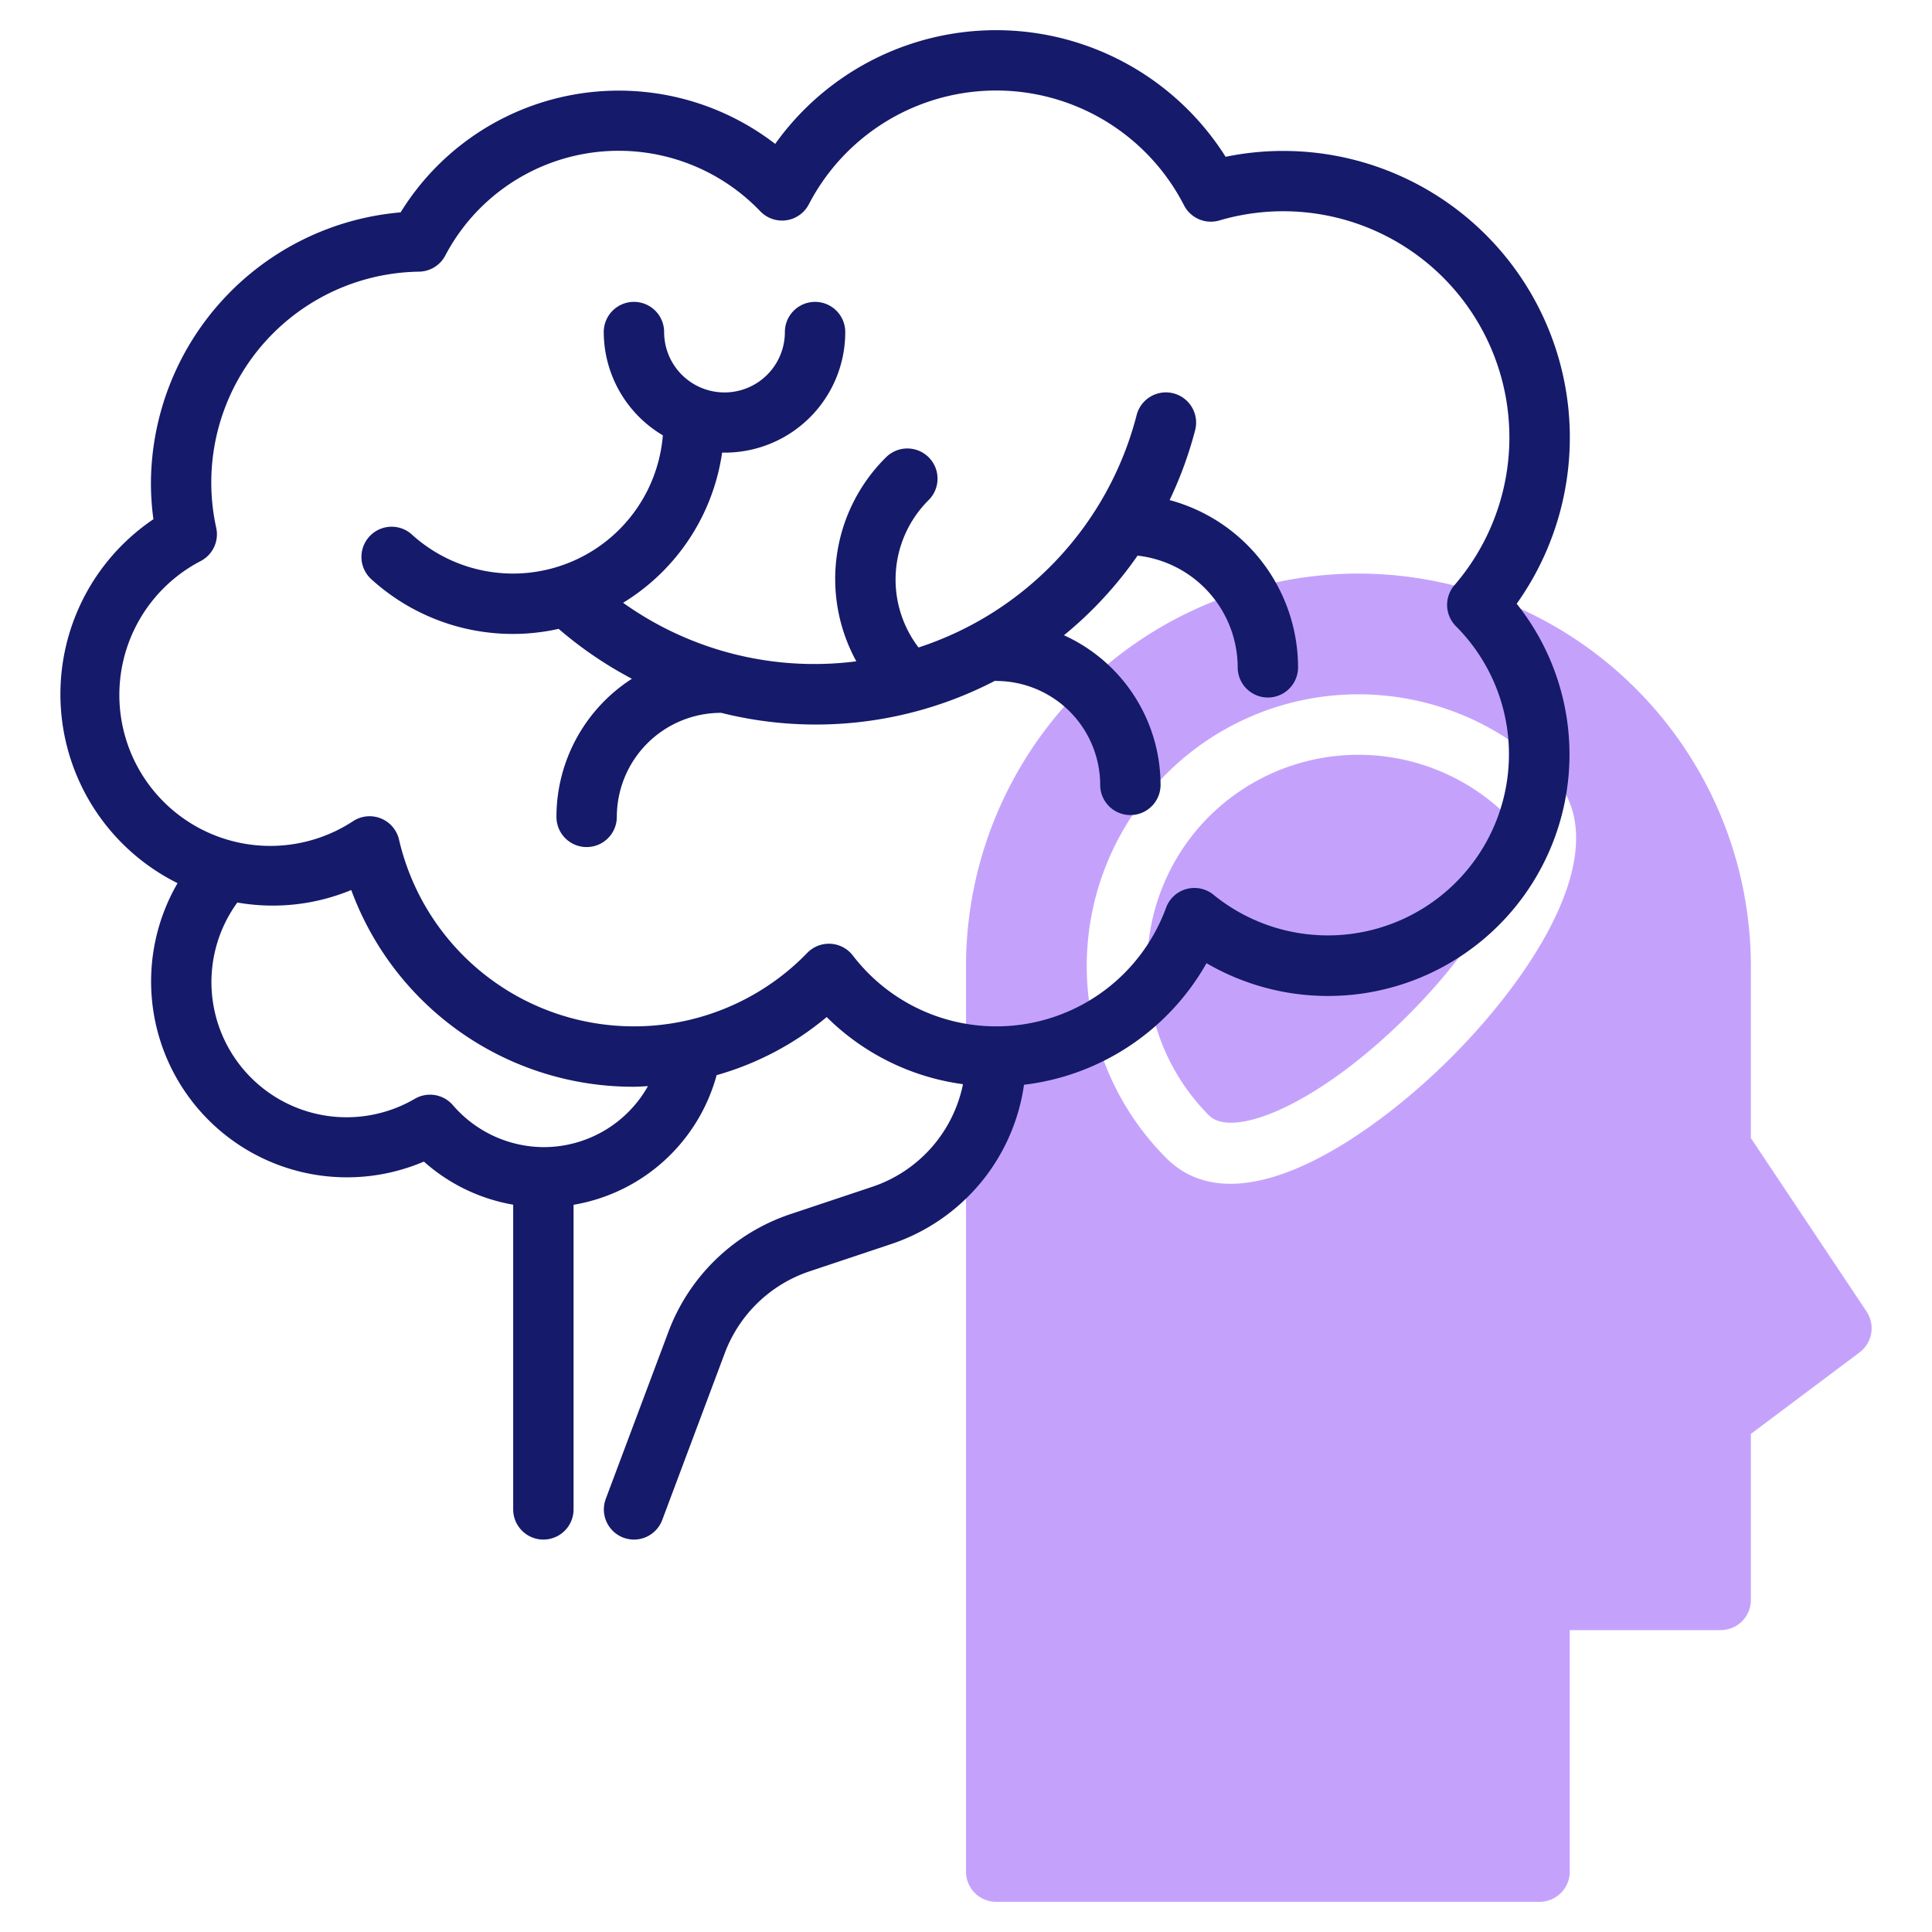
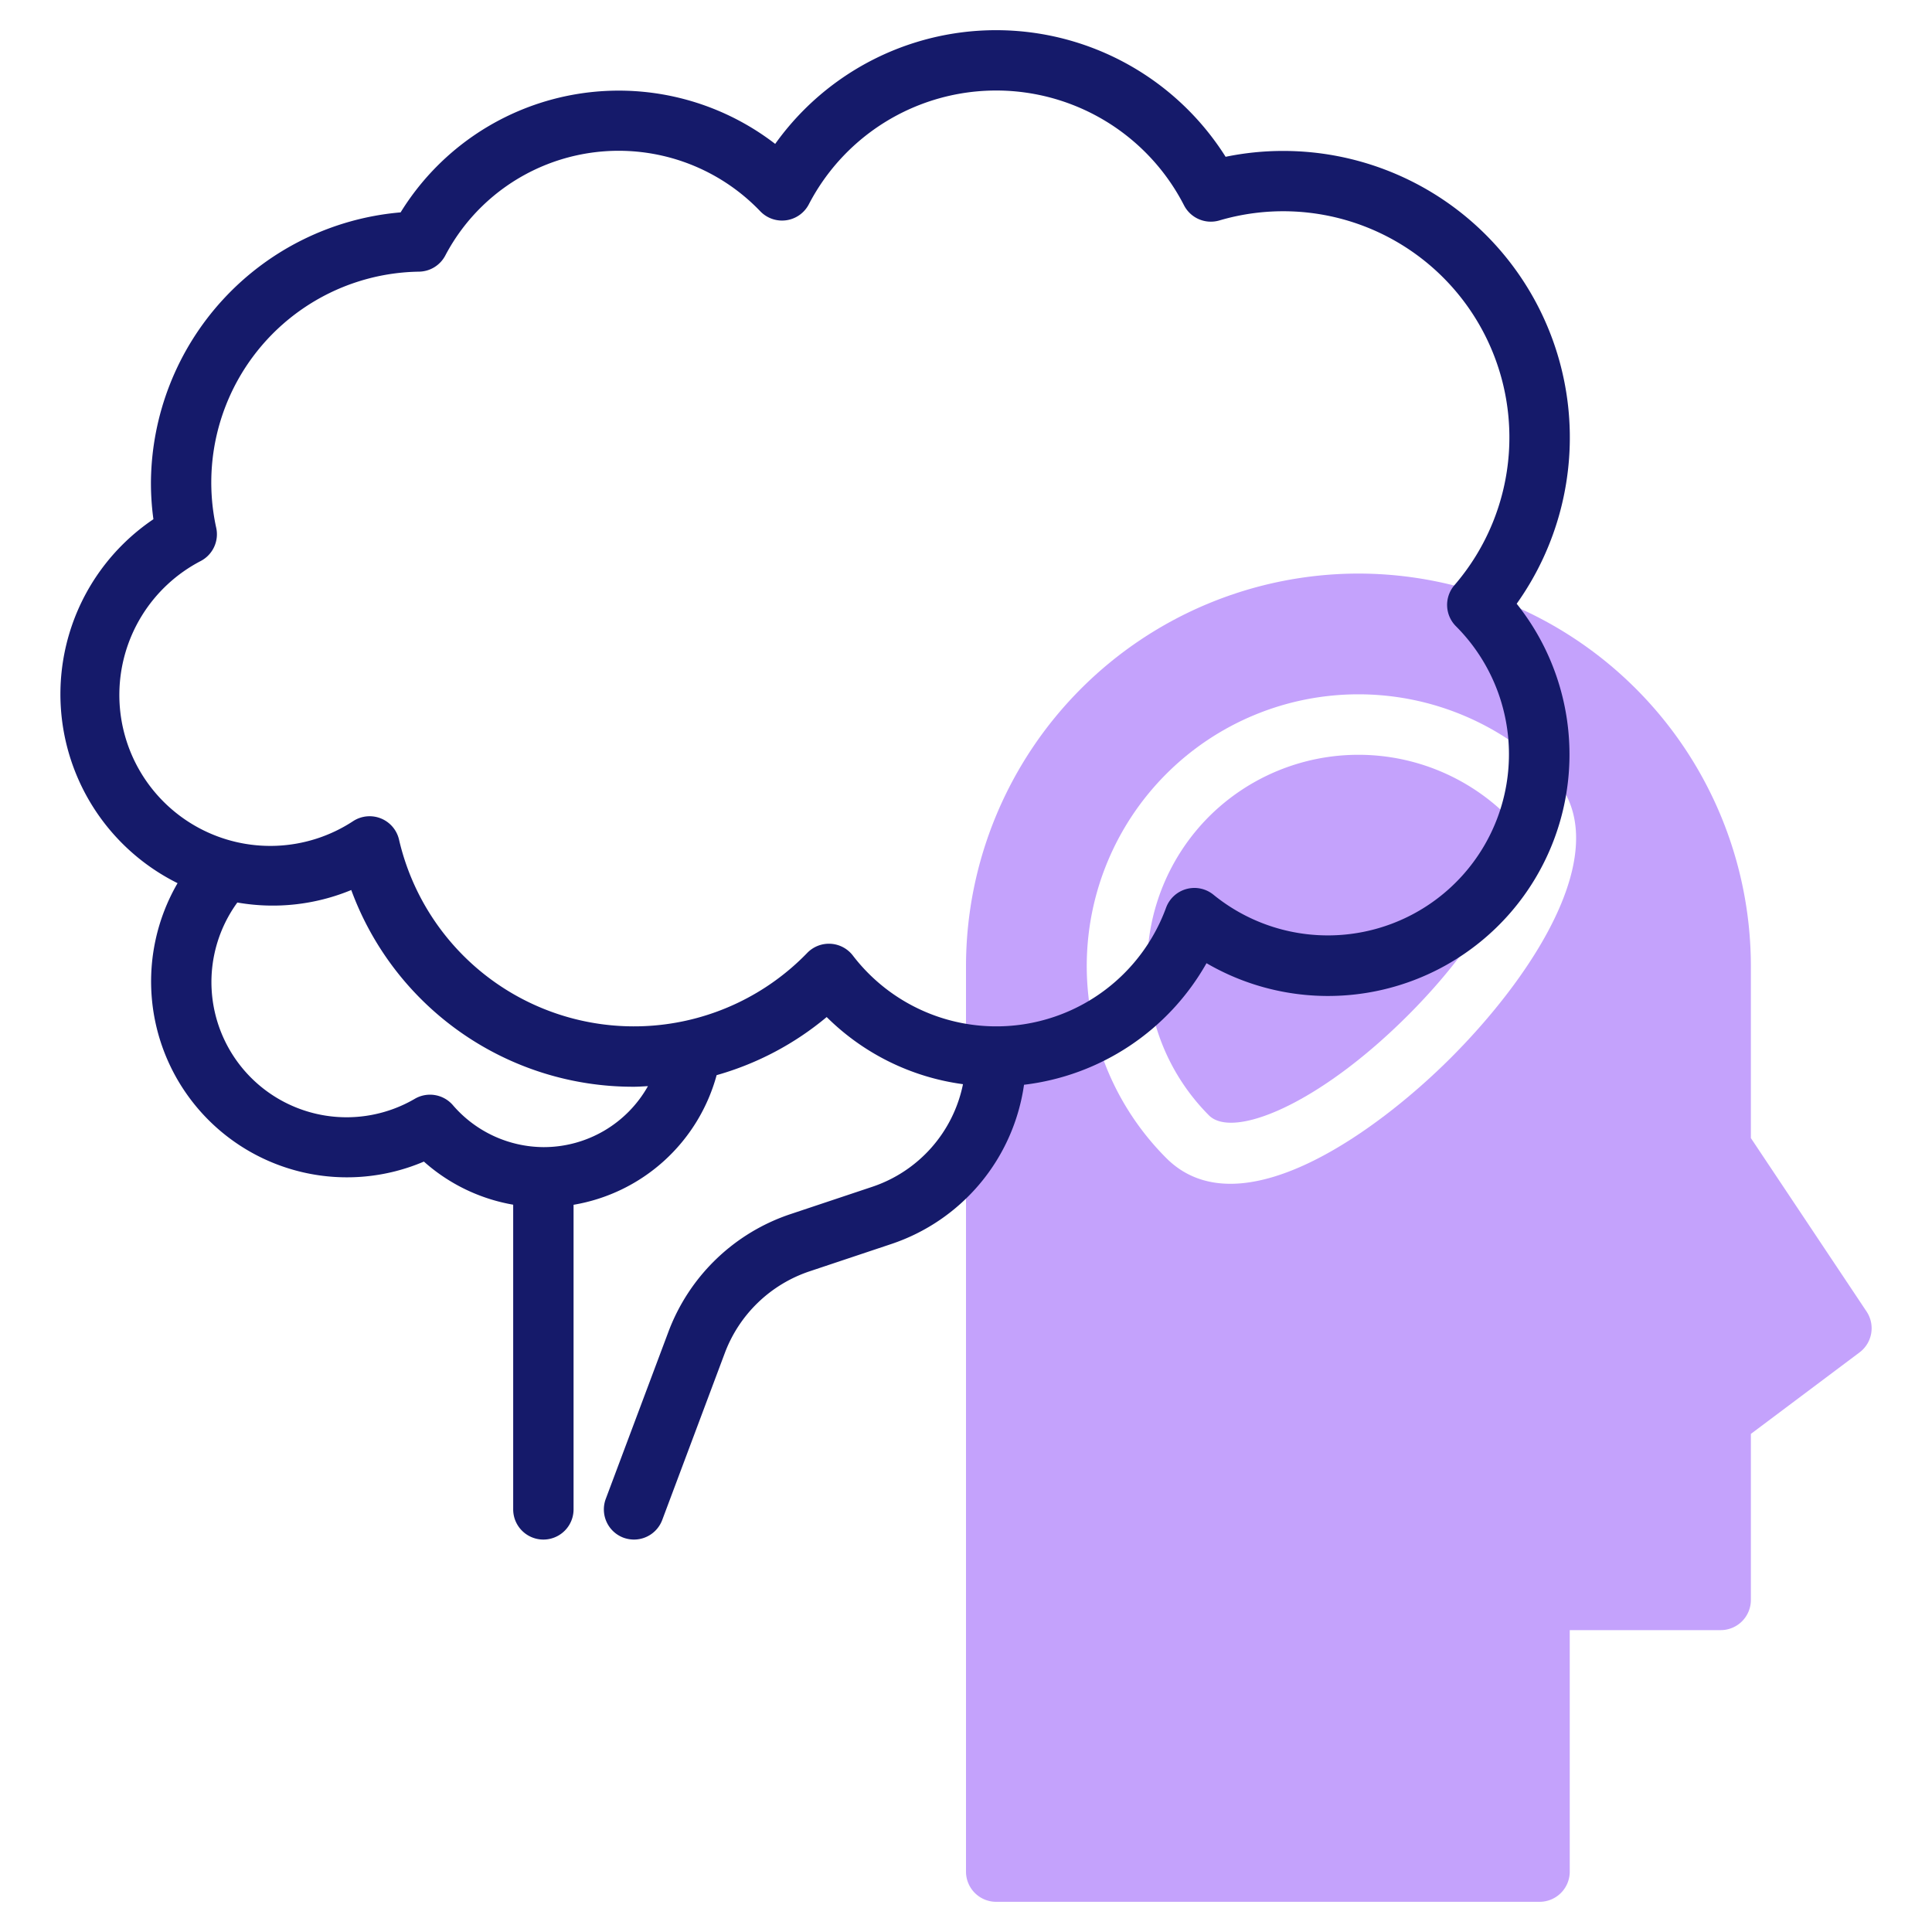
<svg xmlns="http://www.w3.org/2000/svg" id="Line" width="64" height="64" viewBox="0 0 64 64">
  <title>brain</title>
  <path d="M45,19A13.015,13.015,0,0,0,32,32V62a1,1,0,0,0,1,1H51a1,1,0,0,0,1-1V54h5a1,1,0,0,0,1-1V47.5l3.6-2.7a1,1,0,0,0,.232-1.355L58,37.7V32A13.015,13.015,0,0,0,45,19Zm3.051,16.051c-2.438,2.436-6.985,5.744-9.415,3.313A9,9,0,0,1,51.364,25.636C53.615,27.888,50.986,32.115,48.051,35.051Z" style="fill:#c4a2fc" />
  <path d="M40.05,27.05a7.009,7.009,0,0,0,0,9.9c.792.786,3.624-.352,6.587-3.313s4.1-5.8,3.313-6.587A7.01,7.01,0,0,0,40.05,27.05Z" style="fill:#c4a2fc" />
  <path d="M42.5,5a9.437,9.437,0,0,0-1.9.194,8.99,8.99,0,0,0-14.921-.427A8.49,8.49,0,0,0,13.271,7.035,9.042,9.042,0,0,0,5,16a8.842,8.842,0,0,0,.082,1.2,6.991,6.991,0,0,0,.8,12.056,6.488,6.488,0,0,0,8.16,9.223A5.975,5.975,0,0,0,17,39.907V50a1,1,0,0,0,2,0V39.91a5.936,5.936,0,0,0,4.739-4.294,9.869,9.869,0,0,0,3.646-1.925A7.9,7.9,0,0,0,31.9,35.915a4.533,4.533,0,0,1-3.007,3.4l-2.694.9a6.524,6.524,0,0,0-4.061,3.914l-2.07,5.52a1,1,0,0,0,.585,1.289A1.029,1.029,0,0,0,21,51a1,1,0,0,0,.937-.648l2.07-5.522a4.534,4.534,0,0,1,2.821-2.719l2.694-.9a6.534,6.534,0,0,0,4.4-5.277,8.037,8.037,0,0,0,6.045-4.027A8,8,0,0,0,50.242,20,9.493,9.493,0,0,0,42.5,5ZM18,38A3.991,3.991,0,0,1,15,36.607a1,1,0,0,0-1.255-.21,4.478,4.478,0,0,1-5.883-6.5,6.806,6.806,0,0,0,3.774-.414A9.944,9.944,0,0,0,21,36c.156,0,.309-.013.464-.02A3.961,3.961,0,0,1,18,38ZM48.233,20.748A6,6,0,0,1,40.2,29.641a1,1,0,0,0-1.572.427,5.987,5.987,0,0,1-10.377,1.584,1,1,0,0,0-1.51-.086,7.988,7.988,0,0,1-13.522-3.749A1,1,0,0,0,11.7,27.2a5,5,0,1,1-5.046-8.618,1,1,0,0,0,.508-1.1,6.984,6.984,0,0,1,6.72-8.483,1,1,0,0,0,.868-.533A6.49,6.49,0,0,1,25.186,7a1,1,0,0,0,1.607-.231,6.993,6.993,0,0,1,12.43.034,1,1,0,0,0,1.169.5,7.492,7.492,0,0,1,7.789,12.081A1,1,0,0,0,48.233,20.748Z" style="fill:#151a6a" />
-   <path d="M38.745,16.566a13,13,0,0,0,.846-2.317,1,1,0,0,0-1.938-.5,10.981,10.981,0,0,1-7.225,7.7,3.71,3.71,0,0,1,.336-4.885,1,1,0,1,0-1.414-1.415,5.666,5.666,0,0,0-.983,6.758,10.9,10.9,0,0,1-7.726-1.939,7,7,0,0,0,3.28-4.975A3.991,3.991,0,0,0,28,11a1,1,0,0,0-2,0,2,2,0,0,1-4,0,1,1,0,0,0-2,0,3.989,3.989,0,0,0,1.958,3.421,4.982,4.982,0,0,1-8.335,3.267,1,1,0,0,0-1.349,1.475,6.961,6.961,0,0,0,6.232,1.669,12.971,12.971,0,0,0,2.427,1.653,5.44,5.44,0,0,0-2.5,4.575,1,1,0,0,0,2,0,3.45,3.45,0,0,1,3.445-3.446l.015,0a12.872,12.872,0,0,0,9.071-1.064c.013,0,.024.008.038.008A3.449,3.449,0,0,1,36.445,26a1,1,0,0,0,2,0,5.449,5.449,0,0,0-3.2-4.956,12.957,12.957,0,0,0,2.438-2.638A3.735,3.735,0,0,1,41,22.106a1,1,0,0,0,2,0A5.747,5.747,0,0,0,38.745,16.566Z" style="fill:#151a6a" />
</svg>